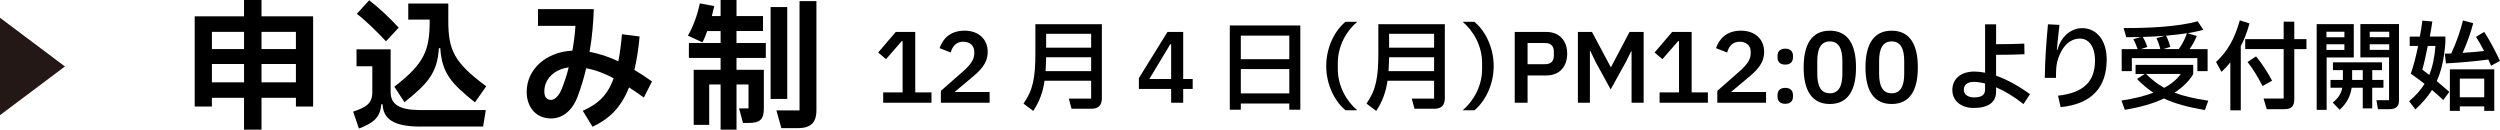
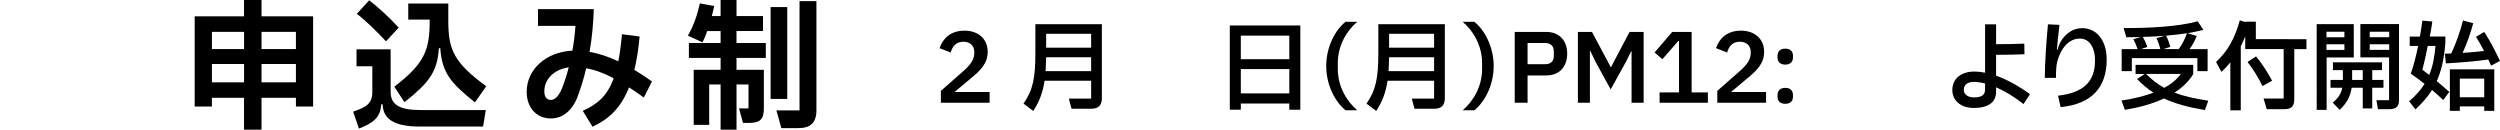
<svg xmlns="http://www.w3.org/2000/svg" id="_レイヤー_2" viewBox="0 0 957.78 49.68">
  <defs>
    <style>.cls-1{fill:#231815;}.cls-1,.cls-2{stroke-width:0px;}</style>
  </defs>
  <g id="_レイヤー_1-2">
    <path class="cls-2" d="m100.2,6.26h19.76v34.56h-6.59v-3.35h-13.18v12.2h-6.7v-12.2h-12.31v3.35h-6.59V6.26h18.9V0h6.7v6.26Zm-6.7,5.94h-12.31v6.59h12.31v-6.59Zm-12.31,19.33h12.31v-7.02h-12.31v7.02Zm32.18-19.33h-13.18v6.59h13.18v-6.59Zm-13.18,19.33h13.18v-7.02h-13.18v7.02Z" />
    <path class="cls-2" d="m149.66,35.26c0,4.7,3.24,6.91,11.45,6.91h25l-1.03,6.32h-24.08c-10.26,0-14.2-2.97-14.42-8.53h-.54c-.22,5.24-3.4,7.29-8.53,9.29l-2.21-6.48c5.08-1.73,7.34-3.13,7.34-7.51v-9.88h-6.05v-6.48h13.07v16.36Zm-1.78-19.44c-3.46-3.67-7.51-7.72-11.18-10.53L141.45.11c3.46,2.65,7.78,6.64,11.29,10.48l-4.86,5.24Zm16.74-8.32h-8.21V1.35h15.34v6.59c0,11.12,2.11,15.98,14.53,25.11l-4.32,6.16c-9.13-7.29-12.64-11.23-13.28-20.74h-.54c-.59,9.45-4.21,13.5-13.18,20.68l-3.89-5.94c11.61-8.91,13.55-14.04,13.55-25.27v-.43Z" />
    <path class="cls-2" d="m246.66,37.37c-1.94-1.4-3.78-2.7-5.67-3.89-3.13,7.94-7.78,12.2-13.99,15.07l-3.73-6.1c5.67-2.54,9.4-5.72,11.83-12.47-3.46-1.84-6.97-3.19-10.53-3.83-.81,3.51-1.89,7.13-3.24,10.75-2.05,5.51-5.78,8.48-10.26,8.48-5.51,0-9.29-4.1-9.29-10.21,0-8.64,7.45-15.28,17.5-15.77.59-3.19.97-6.37,1.19-9.5h-14.36V3.51h21.38c-.16,4.97-.59,10.53-1.62,16.36,3.62.65,7.24,1.84,11.02,3.62.59-2.97,1.03-6.37,1.4-10.37l6.75.86c-.43,4.91-1.13,9.13-2,12.8,2.21,1.3,4.48,2.81,6.75,4.43l-3.13,6.16Zm-31.32-3.62c1.03-2.65,1.89-5.29,2.54-7.94-5.62.76-9.34,4.48-9.34,9.23,0,2.11.92,3.24,2.54,3.24s3.19-1.78,4.27-4.54Z" />
    <path class="cls-2" d="m282.16,11.88v4.59h11.23v5.72h-11.23v4.54h10.48v14.8c0,4.21-1.51,5.56-5.67,5.56h-2.32l-1.51-5.56h3.62v-9.18h-4.59v17.33h-6.1v-17.33h-4.37v15.5h-5.94v-21.11h10.31v-4.54h-12.15v-5.72h12.15v-4.59h-5.13c-.54,1.57-1.13,3.08-1.84,4.32l-5.56-2.54c2.16-3.73,3.67-8.1,4.59-12.37l5.51,1.03c-.27,1.24-.59,2.54-.92,3.83h3.35V0h6.1v6.16h10.15v5.72h-10.15Zm19.44-9.18v35.21h-6.37V2.7h6.37Zm4.7-2.27h6.48v41.8c0,4.81-2.27,6.86-7.07,6.86h-6.37l-1.89-6.8h8.86V.43Z" />
-     <path class="cls-2" d="m356.86,39.36h-18.5v-3.96h7.44V15.75h-.33l-6.03,6.92-3-2.55,6.73-7.88h7.47v23.16h6.22v3.96Z" />
    <path class="cls-2" d="m360.46,39.36v-4.55l8.58-7.55c2.85-2.52,4.22-4.48,4.22-6.88v-.55c0-2.41-1.78-3.85-4.18-3.85-2.85,0-4.22,1.85-4.85,4.14l-4.26-1.67c1.18-3.52,4.03-6.7,9.55-6.7s8.88,3.4,8.88,8.07-3,7.36-6.73,10.43l-5.96,5h13.43v4.11h-18.69Z" />
    <path class="cls-2" d="m396.68,9.28h25.46v28.38c0,2.66-1.33,4-4,4h-7.62l-1.04-3.89h8.55v-6.85h-17.84c-.67,4.48-1.96,7.96-4.33,11.58l-3.74-2.81c3.63-5.22,4.55-9.81,4.55-19.5v-10.92Zm21.35,17.98v-5.33h-17.24c-.04,1.92-.11,3.7-.22,5.33h17.47Zm0-14.32h-17.24v5.33h17.24v-5.33Z" />
-     <path class="cls-2" d="m453.31,39.36h-4.63v-5.29h-12.36v-4.14l10.95-17.69h6.03v18.02h3.63v3.81h-3.63v5.29Zm-4.96-22.42l-8.03,13.32h8.36v-13.32h-.33Z" />
    <path class="cls-2" d="m471.16,9.76h27.01v32.27h-4.22v-2.37h-18.58v2.37h-4.22V9.76Zm22.79,3.89h-18.58v9.03h18.58v-9.03Zm-18.58,22.13h18.58v-9.32h-18.58v9.32Z" />
    <path class="cls-2" d="m515.49,8.35h4.48c-4.22,3.55-7.44,9.32-7.44,15.76v2.33c0,6.48,3.22,12.21,7.44,15.8h-4.48c-3.89-3.15-7.4-9.51-7.4-16.95s3.52-13.84,7.4-16.95Z" />
    <path class="cls-2" d="m528.07,9.28h25.46v28.38c0,2.66-1.33,4-4,4h-7.62l-1.04-3.89h8.55v-6.85h-17.84c-.67,4.48-1.96,7.96-4.33,11.58l-3.74-2.81c3.63-5.22,4.55-9.81,4.55-19.5v-10.92Zm21.35,17.98v-5.33h-17.24c-.04,1.92-.11,3.7-.22,5.33h17.47Zm0-14.32h-17.24v5.33h17.24v-5.33Z" />
    <path class="cls-2" d="m564.85,42.25h-4.48c4.22-3.59,7.44-9.32,7.44-15.8v-2.33c0-6.44-3.22-12.21-7.44-15.76h4.48c3.89,3.11,7.4,9.51,7.4,16.95s-3.52,13.8-7.4,16.95Z" />
    <path class="cls-2" d="m585.23,39.36h-4.92V12.24h12.14c4.96,0,7.96,3.33,7.96,8.33s-3,8.33-7.96,8.33h-7.22v10.47Zm0-22.87v8.1h6.77c2.04,0,3.29-1.07,3.29-3.15v-1.78c0-2.07-1.26-3.18-3.29-3.18h-6.77Z" />
    <path class="cls-2" d="m604.51,39.36V12.24h5.4l7.18,13.47h.11l7.1-13.47h5.4v27.12h-4.63v-19.72h-.15l-2.04,4.11-5.81,10.51-5.74-10.47-2.07-4.29h-.15v19.87h-4.62Z" />
    <path class="cls-2" d="m654.31,39.36h-18.5v-3.96h7.44V15.75h-.33l-6.03,6.92-3-2.55,6.73-7.88h7.47v23.16h6.22v3.96Z" />
    <path class="cls-2" d="m657.92,39.36v-4.55l8.58-7.55c2.85-2.52,4.22-4.48,4.22-6.88v-.55c0-2.41-1.78-3.85-4.18-3.85-2.85,0-4.22,1.85-4.85,4.14l-4.26-1.67c1.18-3.52,4.03-6.7,9.55-6.7s8.88,3.4,8.88,8.07-3,7.36-6.73,10.43l-5.96,5h13.43v4.11h-18.69Z" />
    <path class="cls-2" d="m680.99,22.01v-.67c0-1.55.93-2.7,2.96-2.7s2.96,1.15,2.96,2.7v.67c0,1.59-.93,2.74-2.96,2.74s-2.96-1.15-2.96-2.74Zm0,15.06v-.67c0-1.59.93-2.74,2.96-2.74s2.96,1.15,2.96,2.74v.67c0,1.55-.93,2.7-2.96,2.7s-2.96-1.15-2.96-2.7Z" />
-     <path class="cls-2" d="m691,25.82c0-8.92,3.18-14.06,10.03-14.06s10.03,5.14,10.03,14.06-3.18,14.02-10.03,14.02-10.03-5.14-10.03-14.02Zm14.84,2.41v-4.85c0-4.59-1.3-7.51-4.81-7.51s-4.81,2.92-4.81,7.51v4.85c0,4.59,1.29,7.51,4.81,7.51s4.81-2.92,4.81-7.51Z" />
-     <path class="cls-2" d="m714.69,25.82c0-8.92,3.18-14.06,10.03-14.06s10.03,5.14,10.03,14.06-3.18,14.02-10.03,14.02-10.03-5.14-10.03-14.02Zm14.84,2.41v-4.85c0-4.59-1.3-7.51-4.81-7.51s-4.81,2.92-4.81,7.51v4.85c0,4.59,1.29,7.51,4.81,7.51s4.81-2.92,4.81-7.51Z" />
    <path class="cls-2" d="m775.23,39.88c-3.48-2.78-7.1-4.96-10.51-6.44v1.74c0,4.11-3.15,6.18-8.55,6.18-4.85,0-8.21-2.74-8.21-6.88s3.15-7.07,8.44-7.07c1.29,0,2.66.15,4.11.44V9.31h4.22v7.62c4.03,0,7.62-.07,10.8-.22l.07,4.07c-3.26.15-6.88.22-10.88.22v7.99c4.18,1.48,8.66,3.92,12.99,7.1l-2.48,3.77Zm-14.73-7.88c-1.55-.41-3.03-.63-4.33-.63-2.52,0-3.81,1.22-3.81,3.03s1.59,2.92,3.96,2.92c2.66,0,4.18-.85,4.18-2.96v-2.37Z" />
    <path class="cls-2" d="m783.38,29.85c.07-6.48.59-13.88,1.22-20.54l4.4.22c-.41,3.74-.85,7.66-1,9.58h.22c.41-1.44.89-2.63,1.52-3.59,1.59-2.52,4.37-4.74,7.92-4.74,5.55,0,9.44,4.63,9.44,11.99,0,10.62-5.62,17.06-17.65,18.28l-1-4.4c9.92-1.07,14.17-5.55,14.17-13.43,0-5.37-2.37-8.44-5.77-8.44-4.22,0-7.29,3.59-8.7,8.84-.41,1.59-.48,3.74-.48,6.22h-4.29Z" />
    <path class="cls-2" d="m844.74,42.17c-6.7-1.15-11.62-2.52-15.73-4.44-4.07,1.92-9.07,3.4-14.95,4.33l-1.3-3.55c4.81-.7,8.88-1.74,12.25-3-2.26-1.44-4.26-3.18-6.29-5.25l2.96-1.92h-3.52v-3.48h22.09v3.55c-1.59,2.63-4,5.03-7.18,7.1,3.4,1.29,7.55,2.26,12.95,3.07l-1.3,3.59Zm-28.01-19.91v5h-3.89v-8.44h6.11c-.48-1.37-1.04-2.7-1.63-3.81l2.85-.81c-1.89.04-3.77.07-5.55.07l-1.04-3.52c9.88.04,20.8-.52,28.38-2.59l2.18,3.26c-1.81.52-3.89.93-6.07,1.3l3.55,1.07c-.78,1.89-1.7,3.55-2.78,5.03h6.92v8.44h-3.92v-5h-25.12Zm5.92-4.26l-2.48.81h7.47c-.33-1.41-.85-2.92-1.48-4.18l3.26-.92c-2.81.22-5.7.37-8.51.44.7,1.11,1.26,2.37,1.74,3.85Zm-.48,10.32c2.18,2.18,4.4,3.92,6.96,5.33,2.85-1.52,4.96-3.33,6.36-5.33h-13.32Zm12.54-9.51c1.41-1.92,2.37-3.96,3.15-6.07-2.52.37-5.25.7-8.03.93.7,1.26,1.22,2.7,1.63,4.29l-2.7.85h5.96Z" />
-     <path class="cls-2" d="m861.8,8.98c-.81,3.11-1.96,6.03-3.33,8.73v24.57h-4v-18.39c-1.04,1.3-2.18,2.52-3.4,3.66l-2.07-3.81c4.44-4.14,7.1-8.84,9.1-15.95l3.7,1.18Zm21.83,6.03v3.81h-4.66v18.98c0,3-1.04,4.03-4,4.03h-6.55l-1.22-4.07h7.7v-18.95h-14.73v-3.81h14.73v-6.7h4.07v6.7h4.66Zm-19.31,6.59c2.22,2.7,4.4,5.99,6.14,9.32l-3.66,2.04c-1.7-3.4-3.7-6.62-5.74-9.21l3.26-2.15Z" />
+     <path class="cls-2" d="m861.8,8.98c-.81,3.11-1.96,6.03-3.33,8.73v24.57h-4v-18.39c-1.04,1.3-2.18,2.52-3.4,3.66l-2.07-3.81c4.44-4.14,7.1-8.84,9.1-15.95l3.7,1.18Zm21.83,6.03v3.81h-4.66v18.98c0,3-1.04,4.03-4,4.03h-6.55l-1.22-4.07h7.7v-18.95h-14.73v-3.81v-6.7h4.07v6.7h4.66Zm-19.31,6.59c2.22,2.7,4.4,5.99,6.14,9.32l-3.66,2.04c-1.7-3.4-3.7-6.62-5.74-9.21l3.26-2.15Z" />
    <path class="cls-2" d="m901.76,9.24v12.77h-10.4v20.09h-3.81V9.24h14.21Zm-3.59,5.03v-2.11h-6.88v2.11h6.88Zm0,4.85v-2.15h-6.88v2.15h6.88Zm14.95,14.5h-4.29v7.92h-3.63v-7.92h-4.25c-.52,3.48-2,6.03-4.59,8.44l-2.66-2.74c2.11-1.74,3.22-3.4,3.66-5.7h-4.51v-3h4.74v-3.74h-3.81v-3h18.8v3h-3.74v3.74h4.29v3Zm-11.99-3h4.07v-3.74h-4.07v3.74Zm3.15-21.39h14.8v29.27c0,2.26-1.11,3.33-3.77,3.33h-4.29l-.59-3.44h4.85v-16.39h-10.99v-12.77Zm11.06,5.03v-2.11h-7.47v2.11h7.47Zm0,4.85v-2.15h-7.47v2.15h7.47Z" />
    <path class="cls-2" d="m936.84,16.49c-.48,6.07-1.52,10.66-3.29,14.58,1.48,1.22,3.07,2.63,4.81,4.14l-2.33,3.11c-1.52-1.44-2.92-2.7-4.29-3.85-1.7,2.66-3.77,5.07-6.36,7.44l-2.41-3.11c2.55-2.18,4.44-4.33,5.92-6.66-1.7-1.33-3.4-2.59-5.29-3.92,1.07-2.96,2.04-6.81,2.81-10.62h-3.22v-3.59h3.89c.41-2.22.74-4.33.96-6.11l3.81.33c-.22,1.85-.59,3.77-.96,5.77h5.96v2.48Zm-6.18,12.21c1.37-3.26,2.04-6.85,2.4-11.1h-2.96c-.59,2.96-1.22,5.96-2.07,9.1.89.63,1.74,1.29,2.63,2Zm5.99-8.14c.81-.04,1.63-.04,2.44-.07,1.81-3.77,3.59-8.84,4.51-12.66l3.92,1.07c-1,3.85-2.48,7.88-4.07,11.36,2.89-.19,5.74-.44,8.21-.74-1-1.96-2.04-3.81-3.07-5.4l3.15-1.89c2.07,3.18,4.18,7.14,6.03,11.1l-3.4,1.85c-.33-.78-.7-1.59-1.07-2.37-4.81.67-11.32,1.22-16.24,1.48l-.41-3.74Zm1.92,21.91v-15.91h17.02v15.91h-3.85v-1.7h-9.36v1.7h-3.81Zm3.81-12.36v7.14h9.36v-7.14h-9.36Z" />
-     <polygon class="cls-1" points="0 44.12 24.88 25.46 0 6.8 0 44.12" />
  </g>
</svg>